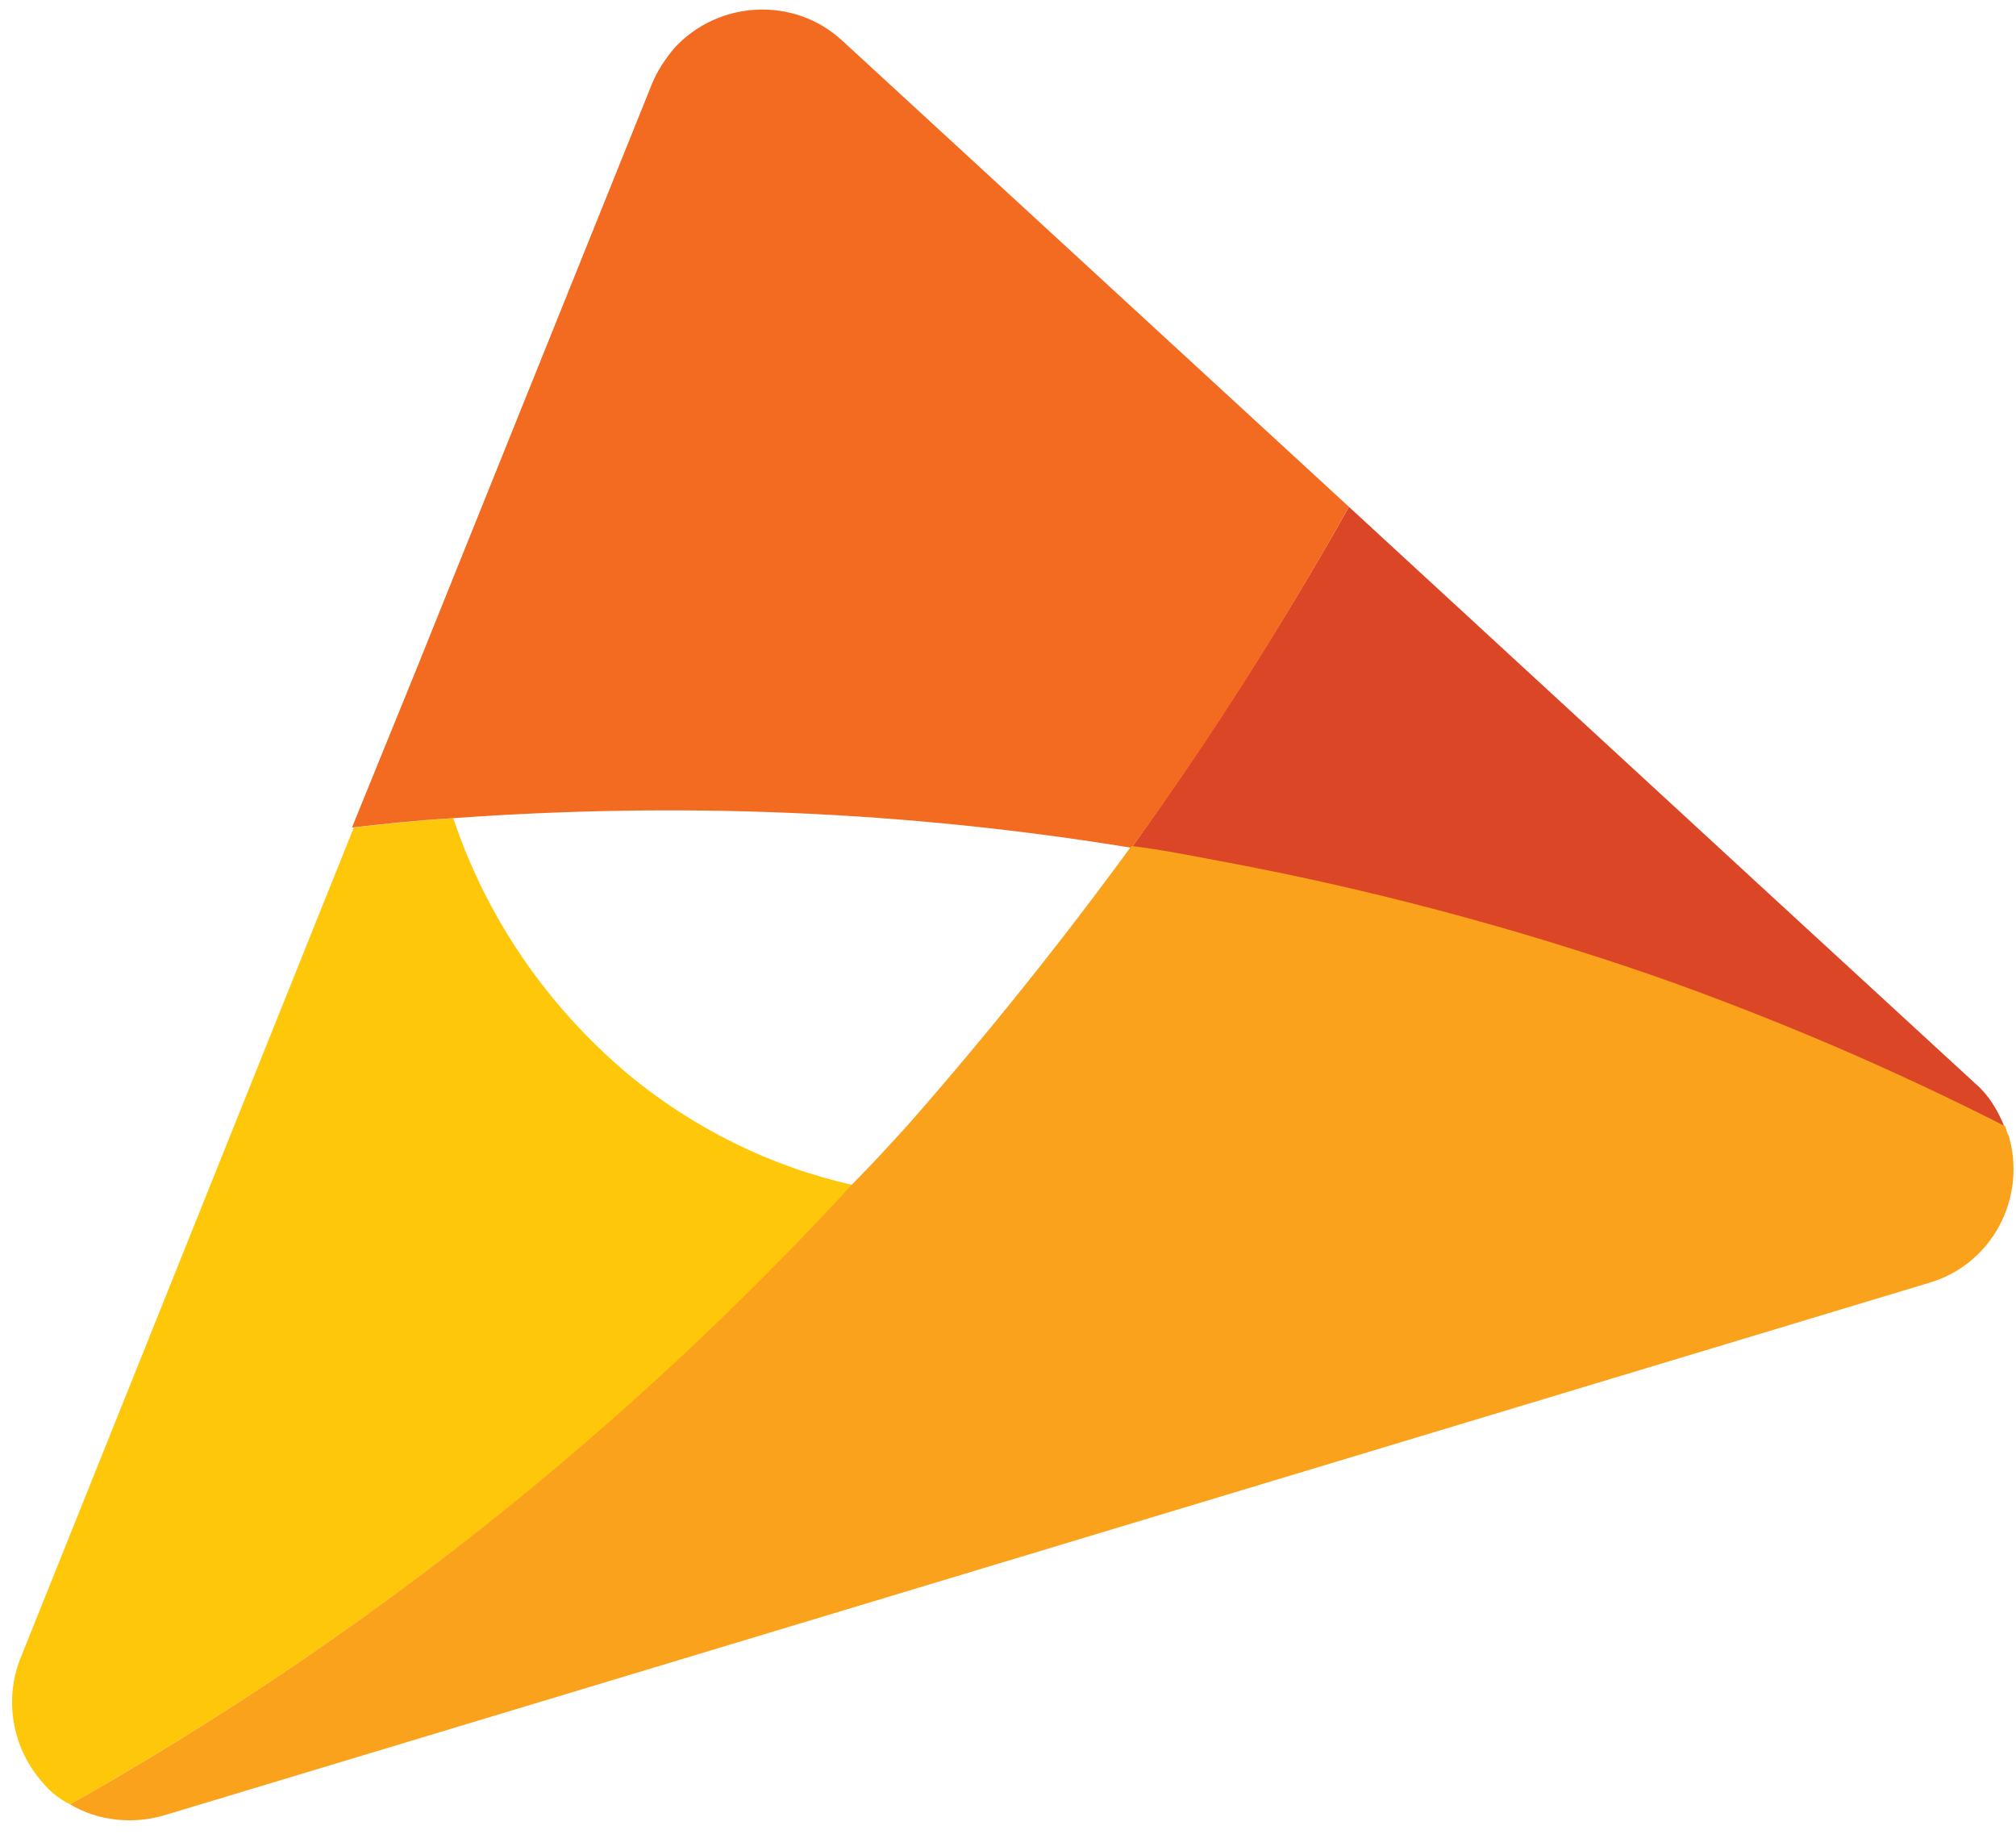
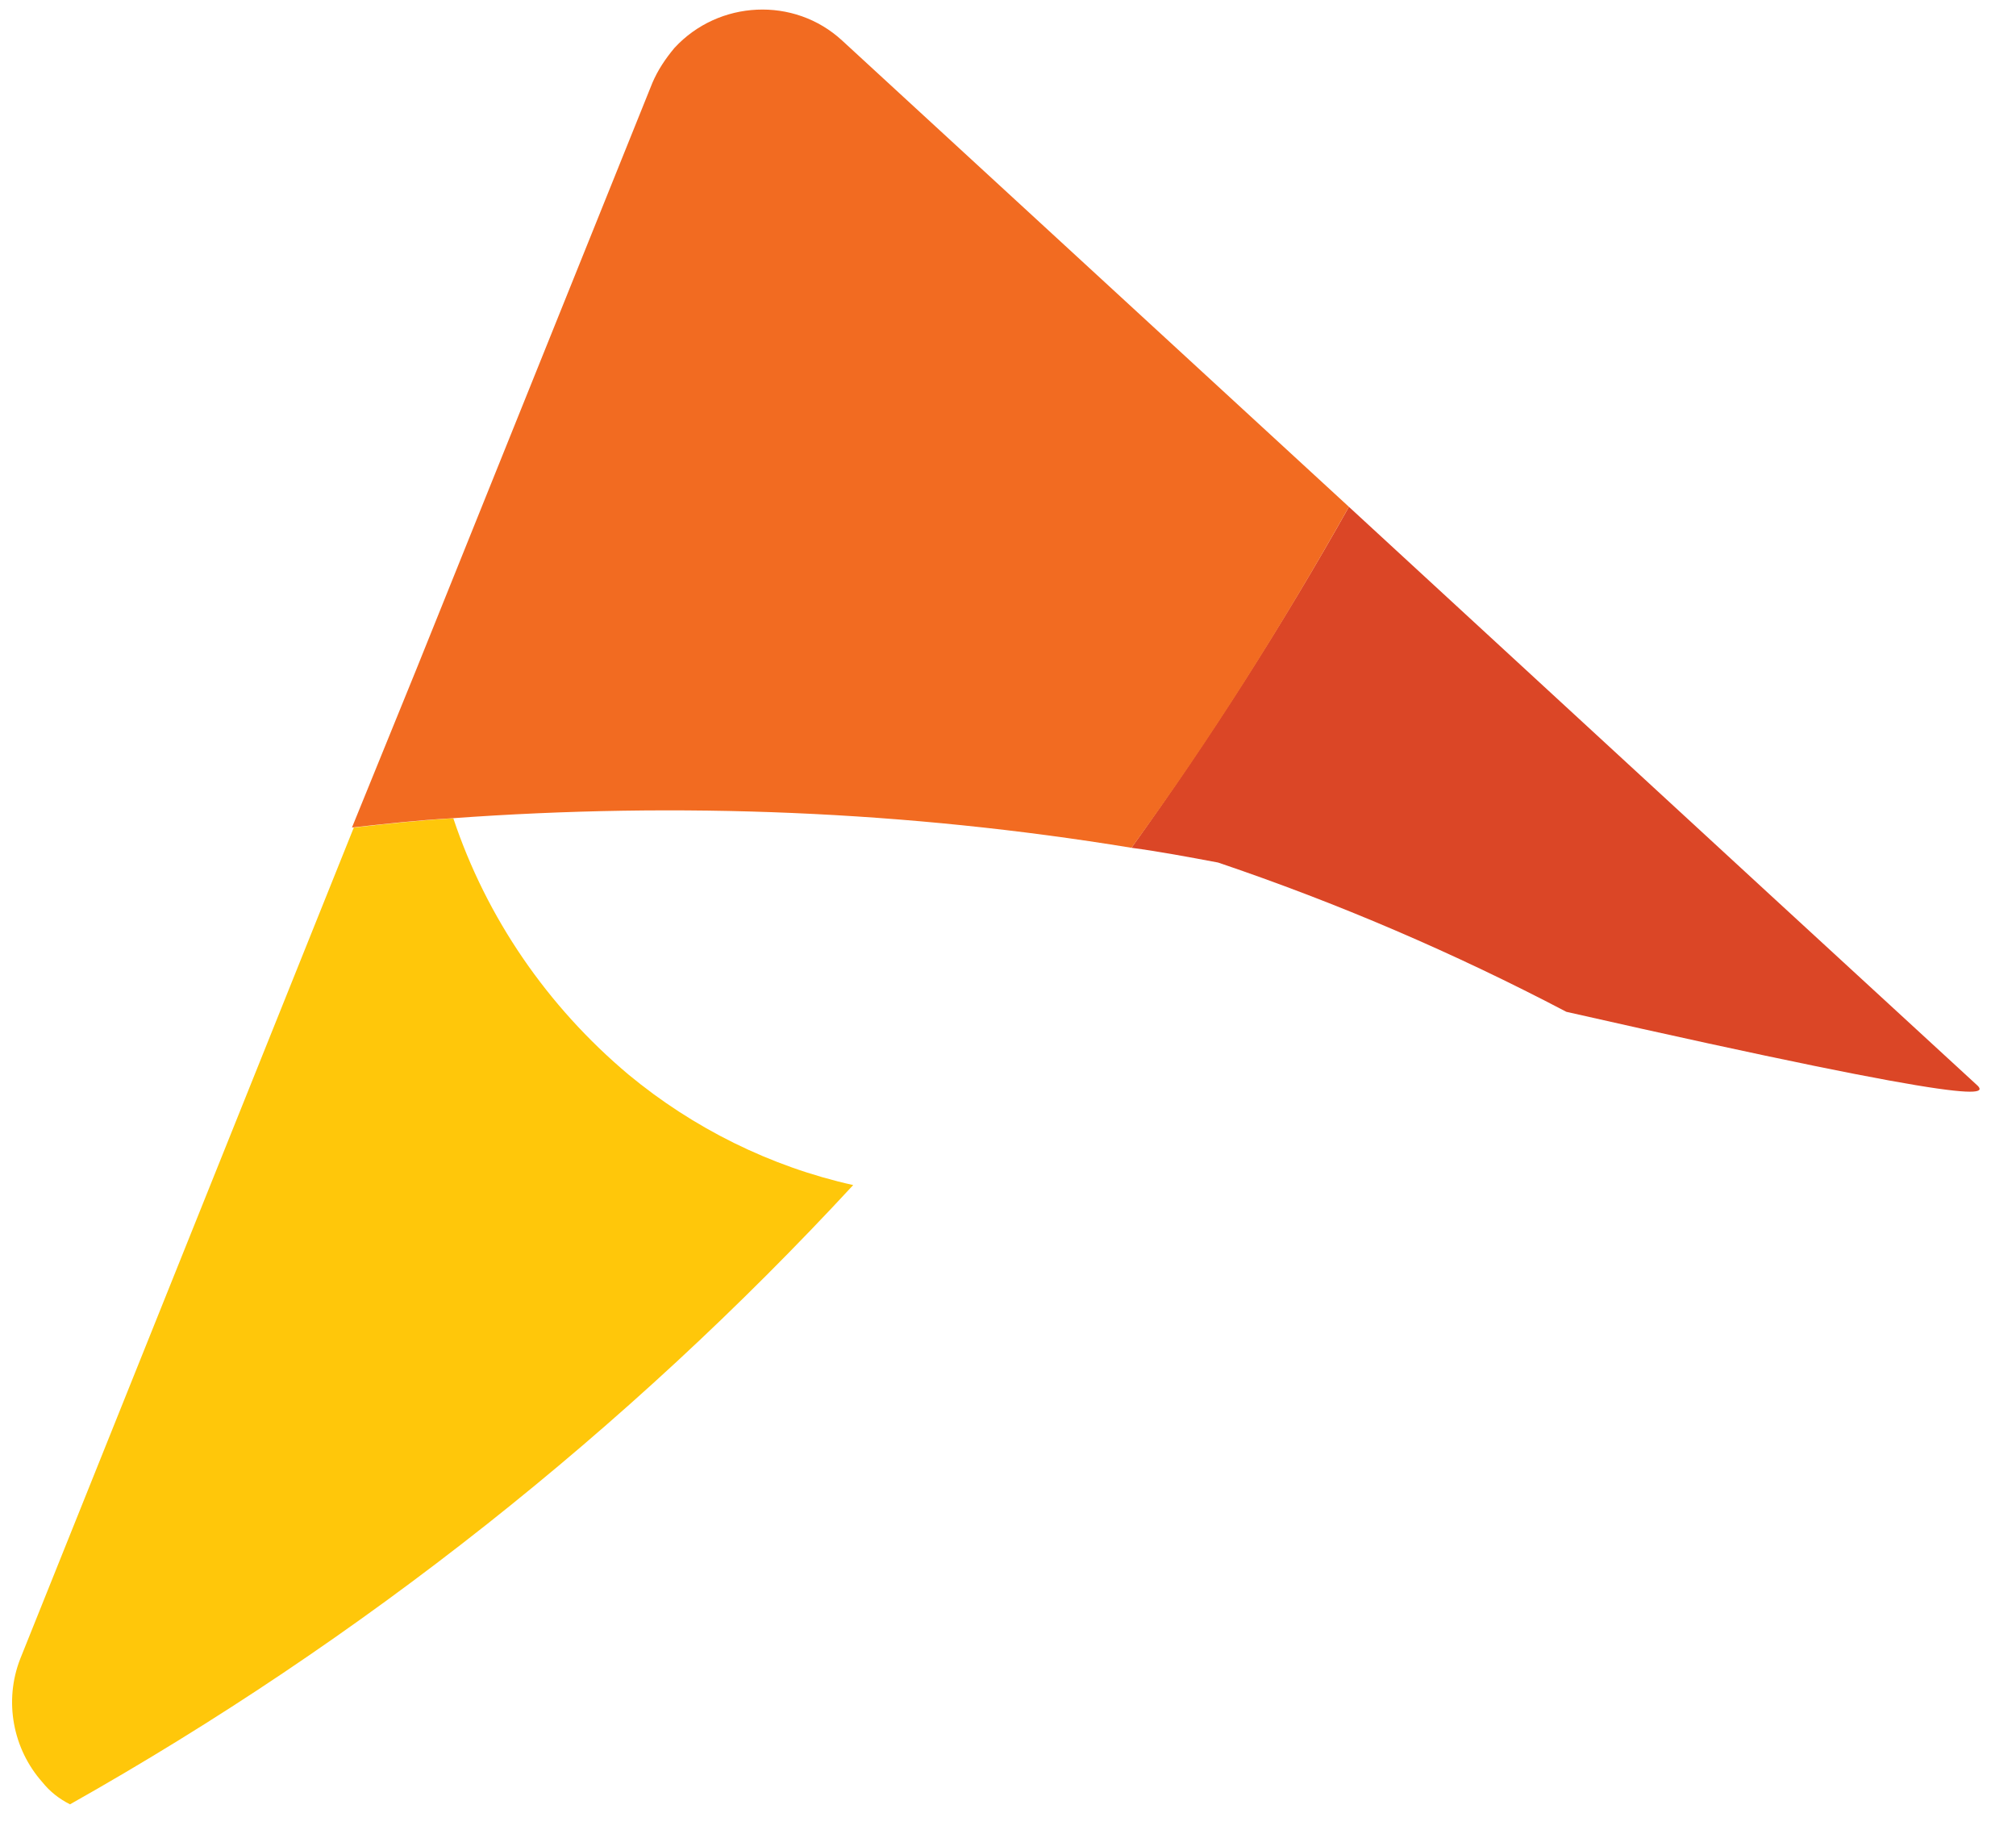
<svg xmlns="http://www.w3.org/2000/svg" version="1.1" id="Layer_1" x="0px" y="0px" viewBox="0 0 109.4 99.5" style="enable-background:new 0 0 109.4 99.5;" xml:space="preserve">
  <style type="text/css">
	.st0{fill:#FFC70A;}
	.st1{fill:#DB4626;}
	.st2{fill:#F26B21;}
	.st3{fill:#FAA21B;}
</style>
  <path id="Path_494" class="st0" d="M46.3,64.3c-4.5-1-8.7-3.1-12.2-6c-4.4-3.7-7.7-8.5-9.5-13.9c-1.8,0.1-3.6,0.3-5.4,0.5L1.1,90  c-0.9,2.3-0.4,4.9,1.2,6.7c0.4,0.5,0.9,0.9,1.5,1.2C19.6,89,34,77.6,46.3,64.3" />
-   <path id="Path_495" class="st1" d="M107.2,58.8L96,48.5l-22.8-21C69.6,33.9,65.7,40,61.4,46c1.5,0.2,3.1,0.5,4.7,0.8  c8.1,1.5,16,3.6,23.8,6.3c6.5,2.2,12.8,4.9,18.9,8.1C108.4,60.2,107.9,59.4,107.2,58.8" />
+   <path id="Path_495" class="st1" d="M107.2,58.8L96,48.5l-22.8-21C69.6,33.9,65.7,40,61.4,46c1.5,0.2,3.1,0.5,4.7,0.8  c6.5,2.2,12.8,4.9,18.9,8.1C108.4,60.2,107.9,59.4,107.2,58.8" />
  <path id="Path_497" class="st2" d="M45.7,2.2c-2.6-2.4-6.7-2.2-9.1,0.4c-0.5,0.6-0.9,1.2-1.2,1.9L22.6,36.3l-3.5,8.6  c1.8-0.2,3.6-0.4,5.4-0.5C36.9,43.5,49.2,44,61.4,46c4.3-5.9,8.2-12.1,11.8-18.5L45.7,2.2z" />
-   <path id="Path_498" class="st3" d="M108.8,61.1L108.8,61.1c-6.1-3.1-12.4-5.8-18.9-8.1c-7.8-2.7-15.7-4.8-23.8-6.3  c-1.6-0.3-3.1-0.6-4.7-0.8c-3.8,5.2-7.8,10.2-12.1,15.1c-1,1.1-2,2.2-3,3.2C34,77.6,19.6,89,3.8,97.9c1.5,0.9,3.4,1.1,5.1,0.6  l95.8-28.9c3.4-1,5.3-4.6,4.3-8C108.9,61.5,108.9,61.3,108.8,61.1" />
</svg>